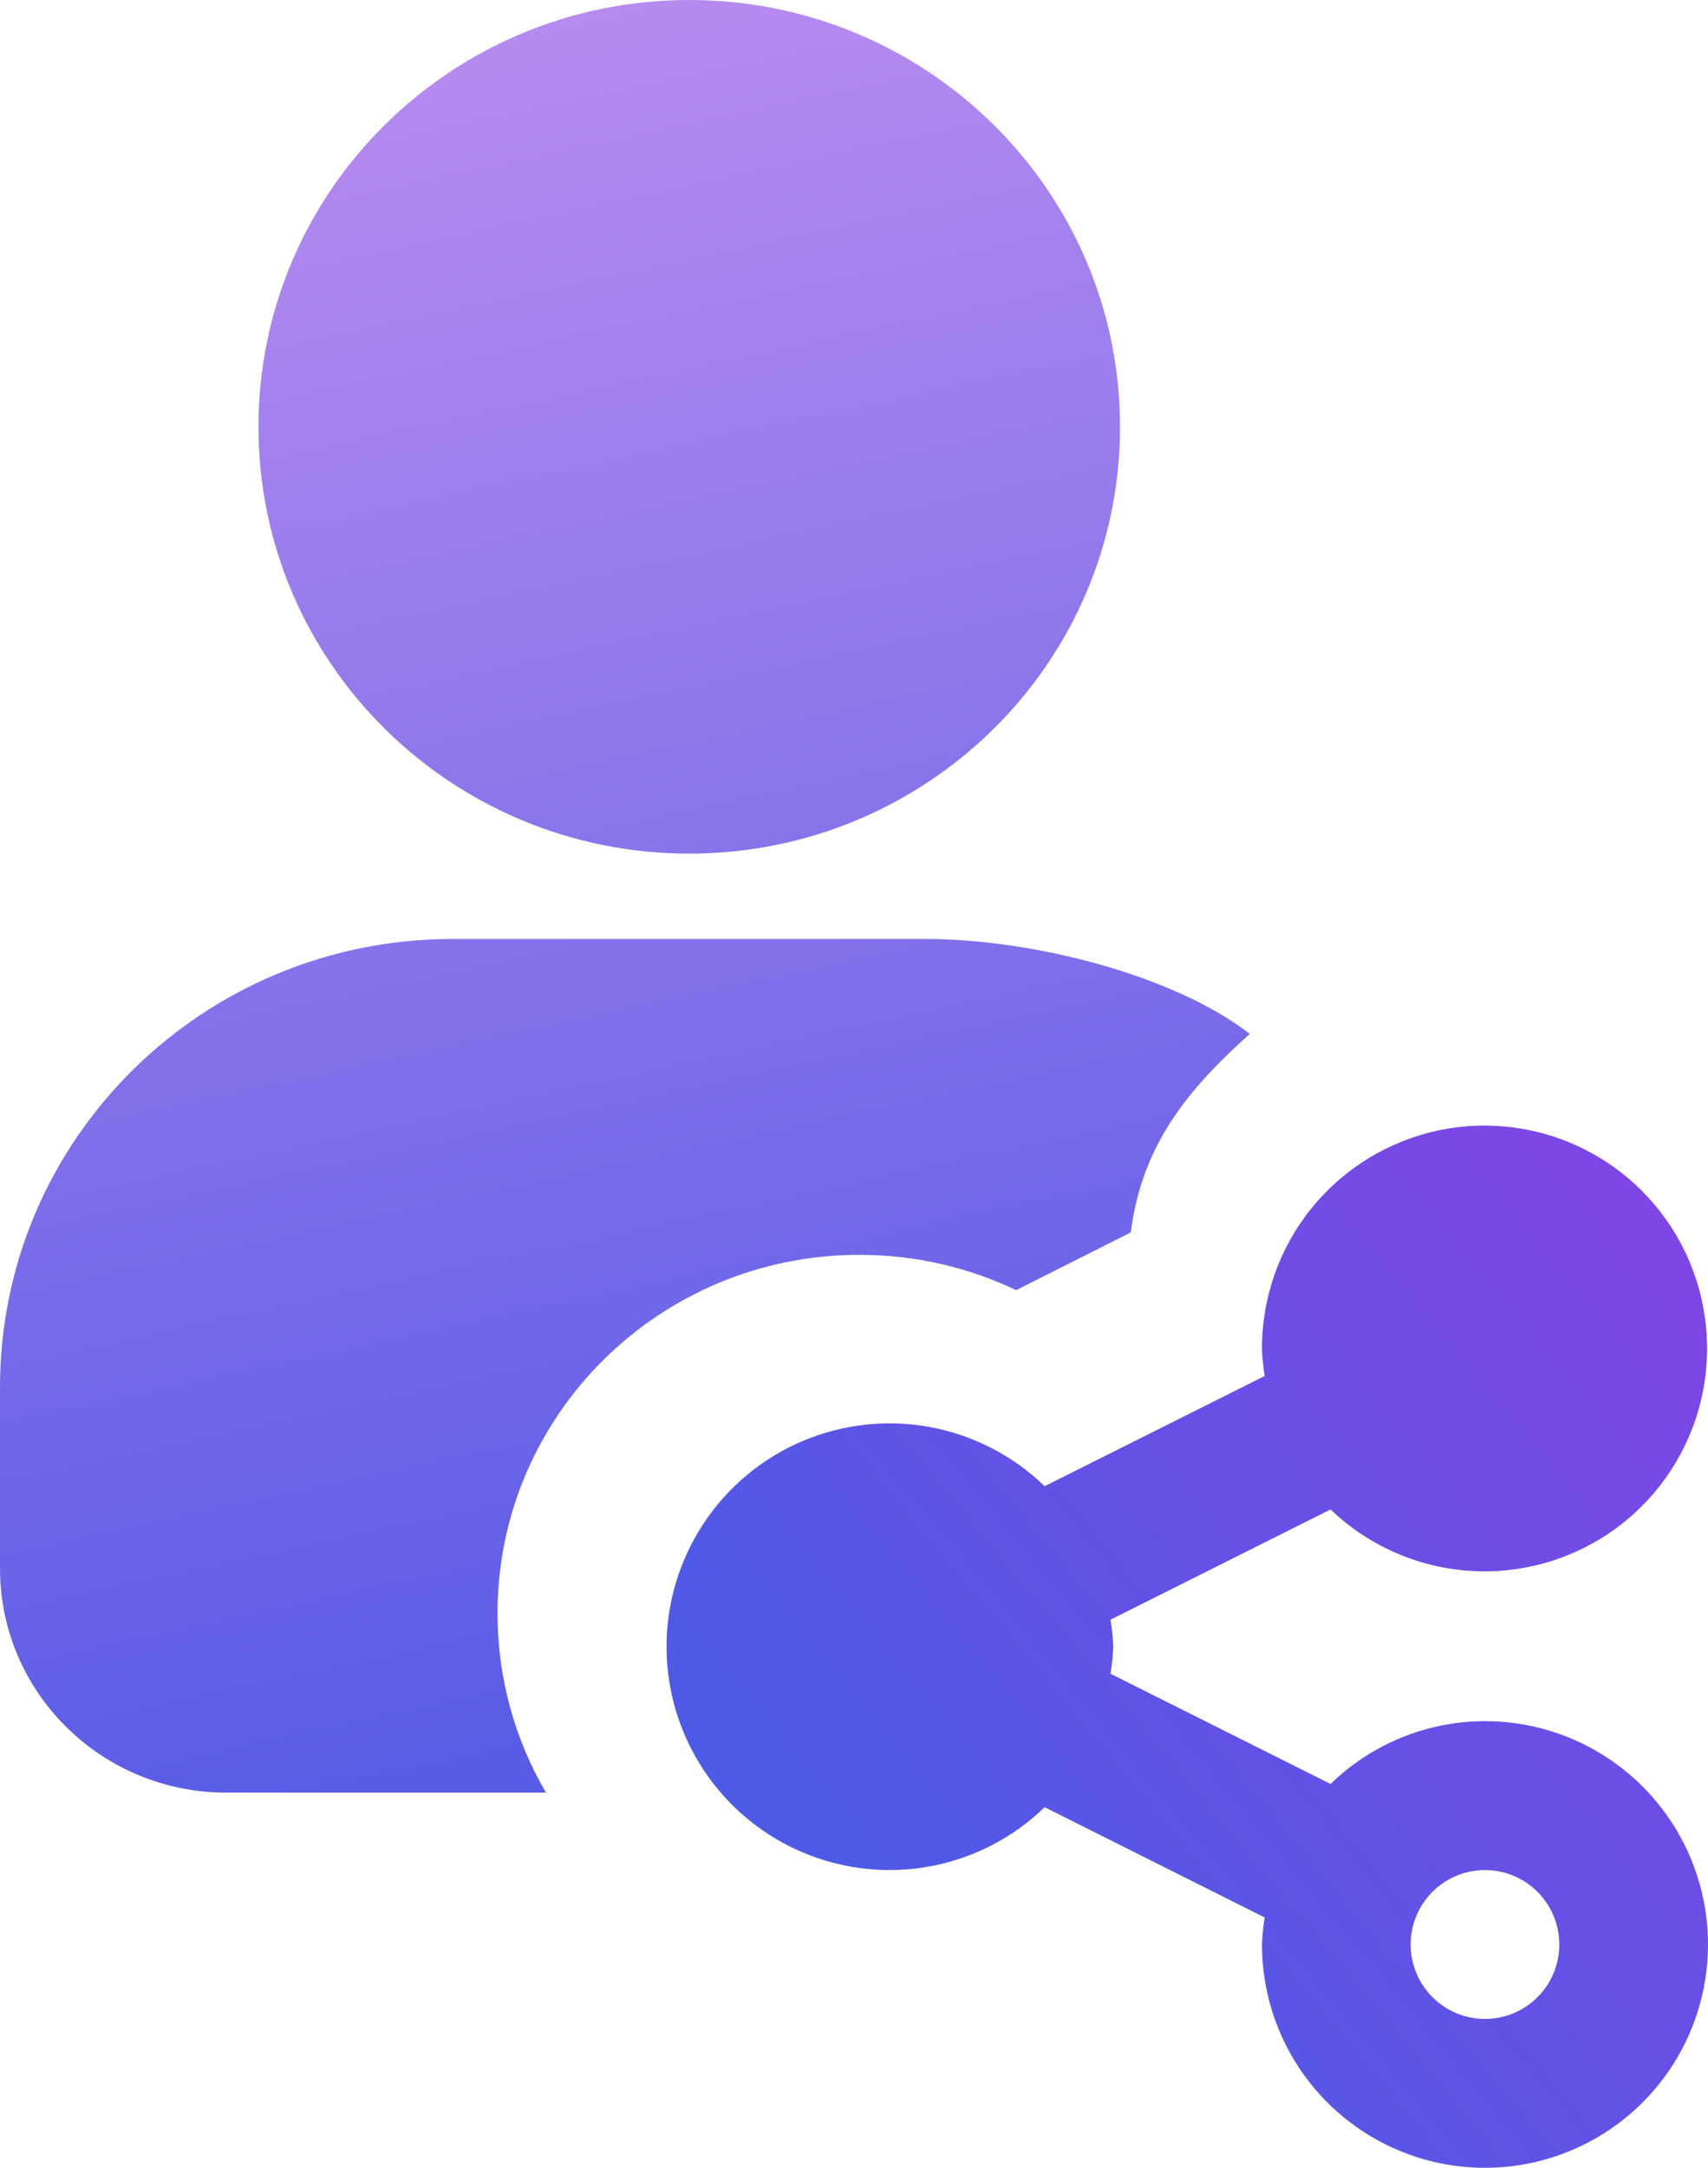
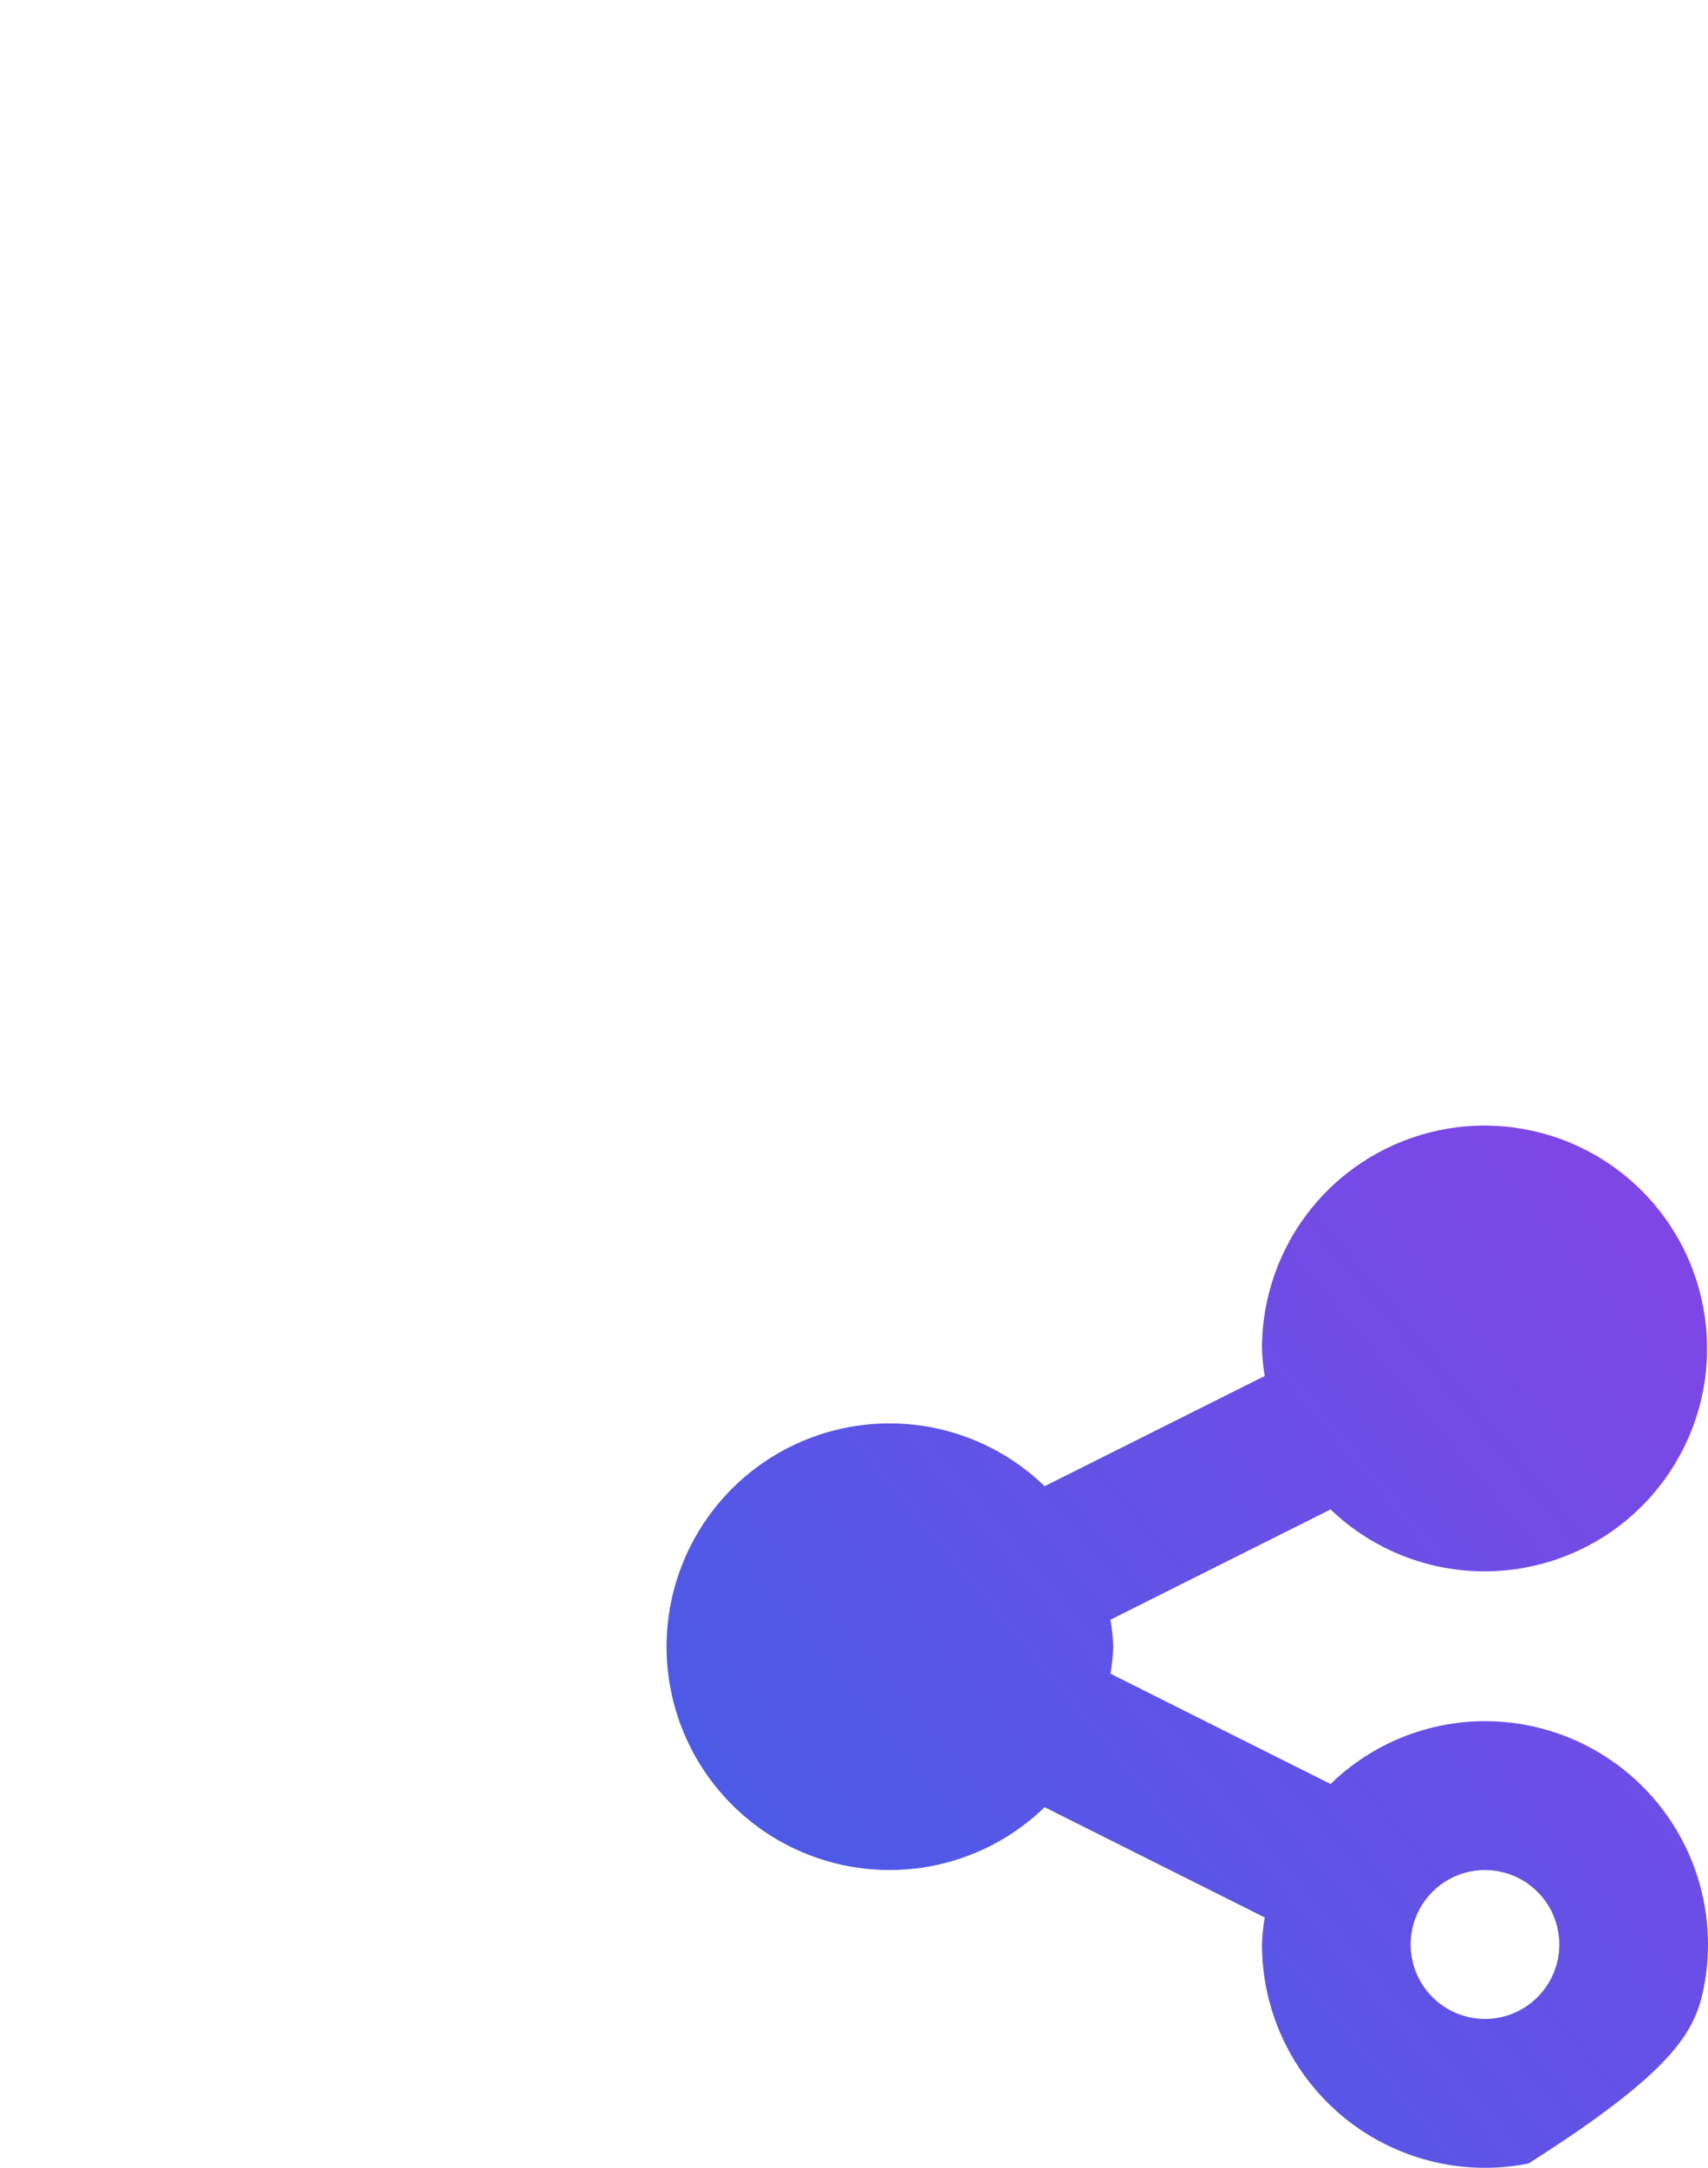
<svg xmlns="http://www.w3.org/2000/svg" width="41" height="52" viewBox="0 0 41 52" fill="none">
-   <path d="M35.646 41.286C34.262 41.287 32.933 41.828 31.94 42.793L26.657 40.148C26.693 39.934 26.715 39.717 26.724 39.5C26.715 39.283 26.693 39.066 26.657 38.852L31.94 36.207C32.829 37.06 33.986 37.579 35.214 37.676C36.441 37.773 37.665 37.443 38.678 36.742C39.69 36.04 40.429 35.01 40.77 33.825C41.111 32.641 41.032 31.375 40.547 30.242C40.063 29.109 39.202 28.179 38.11 27.608C37.018 27.037 35.763 26.861 34.557 27.11C33.351 27.359 32.267 28.017 31.49 28.973C30.713 29.93 30.29 31.125 30.293 32.357C30.301 32.575 30.323 32.791 30.359 33.006L25.076 35.65C24.321 34.919 23.367 34.426 22.333 34.233C21.299 34.041 20.232 34.157 19.264 34.568C18.296 34.978 17.471 35.665 16.89 36.542C16.31 37.419 16 38.448 16 39.5C16 40.552 16.31 41.581 16.89 42.458C17.471 43.335 18.296 44.022 19.264 44.432C20.232 44.843 21.299 44.959 22.333 44.767C23.367 44.574 24.321 44.082 25.076 43.35L30.359 45.995C30.323 46.209 30.301 46.426 30.293 46.643C30.293 47.703 30.607 48.738 31.195 49.619C31.783 50.5 32.619 51.187 33.598 51.592C34.576 51.998 35.652 52.104 36.691 51.897C37.729 51.69 38.683 51.18 39.432 50.431C40.181 49.682 40.691 48.727 40.897 47.688C41.104 46.649 40.998 45.572 40.593 44.593C40.187 43.614 39.501 42.777 38.621 42.189C37.74 41.6 36.705 41.286 35.646 41.286ZM35.646 48.429C35.293 48.429 34.948 48.324 34.655 48.128C34.361 47.931 34.133 47.653 33.998 47.326C33.862 47 33.827 46.641 33.896 46.295C33.965 45.948 34.135 45.63 34.384 45.38C34.634 45.13 34.952 44.96 35.298 44.892C35.644 44.823 36.003 44.858 36.329 44.993C36.655 45.128 36.934 45.357 37.13 45.651C37.326 45.944 37.431 46.29 37.431 46.643C37.431 47.117 37.243 47.571 36.908 47.906C36.574 48.24 36.12 48.429 35.646 48.429Z" fill="url(#paint0_linear_658_53)" />
-   <path fill-rule="evenodd" clip-rule="evenodd" d="M26.886 10.238C26.886 15.892 22.256 20.476 16.545 20.476C10.834 20.476 6.204 15.892 6.204 10.238C6.204 4.584 10.834 0 16.545 0C22.256 0 26.886 4.584 26.886 10.238ZM0 33.274C0 27.337 4.861 22.524 10.858 22.524H22.232C24.752 22.524 28.157 23.374 30 24.8C28.501 26.145 27.41 27.473 27.144 29.562L24.392 30.947C23.254 30.404 21.977 30.1 20.63 30.1C15.832 30.1 11.943 33.95 11.943 38.7C11.943 40.266 12.366 41.735 13.105 43H5.429C2.431 43 0 40.593 0 37.625V33.274Z" fill="url(#paint1_linear_658_53)" />
+   <path d="M35.646 41.286C34.262 41.287 32.933 41.828 31.94 42.793L26.657 40.148C26.693 39.934 26.715 39.717 26.724 39.5C26.715 39.283 26.693 39.066 26.657 38.852L31.94 36.207C32.829 37.06 33.986 37.579 35.214 37.676C36.441 37.773 37.665 37.443 38.678 36.742C39.69 36.04 40.429 35.01 40.77 33.825C41.111 32.641 41.032 31.375 40.547 30.242C40.063 29.109 39.202 28.179 38.11 27.608C37.018 27.037 35.763 26.861 34.557 27.11C33.351 27.359 32.267 28.017 31.49 28.973C30.713 29.93 30.29 31.125 30.293 32.357C30.301 32.575 30.323 32.791 30.359 33.006L25.076 35.65C24.321 34.919 23.367 34.426 22.333 34.233C21.299 34.041 20.232 34.157 19.264 34.568C18.296 34.978 17.471 35.665 16.89 36.542C16.31 37.419 16 38.448 16 39.5C16 40.552 16.31 41.581 16.89 42.458C17.471 43.335 18.296 44.022 19.264 44.432C20.232 44.843 21.299 44.959 22.333 44.767C23.367 44.574 24.321 44.082 25.076 43.35L30.359 45.995C30.323 46.209 30.301 46.426 30.293 46.643C30.293 47.703 30.607 48.738 31.195 49.619C31.783 50.5 32.619 51.187 33.598 51.592C34.576 51.998 35.652 52.104 36.691 51.897C40.181 49.682 40.691 48.727 40.897 47.688C41.104 46.649 40.998 45.572 40.593 44.593C40.187 43.614 39.501 42.777 38.621 42.189C37.74 41.6 36.705 41.286 35.646 41.286ZM35.646 48.429C35.293 48.429 34.948 48.324 34.655 48.128C34.361 47.931 34.133 47.653 33.998 47.326C33.862 47 33.827 46.641 33.896 46.295C33.965 45.948 34.135 45.63 34.384 45.38C34.634 45.13 34.952 44.96 35.298 44.892C35.644 44.823 36.003 44.858 36.329 44.993C36.655 45.128 36.934 45.357 37.13 45.651C37.326 45.944 37.431 46.29 37.431 46.643C37.431 47.117 37.243 47.571 36.908 47.906C36.574 48.24 36.12 48.429 35.646 48.429Z" fill="url(#paint0_linear_658_53)" />
  <defs>
    <linearGradient id="paint0_linear_658_53" x1="66.86" y1="0.215" x2="-7.556" y2="62.357" gradientUnits="userSpaceOnUse">
      <stop stop-color="#CA28E3" />
      <stop offset="1" stop-color="#1073E8" />
    </linearGradient>
    <linearGradient id="paint1_linear_658_53" x1="15" y1="1.15332e-06" x2="24.252" y2="43.038" gradientUnits="userSpaceOnUse">
      <stop stop-color="#B68BEF" />
      <stop offset="1" stop-color="#5258E6" />
    </linearGradient>
  </defs>
</svg>